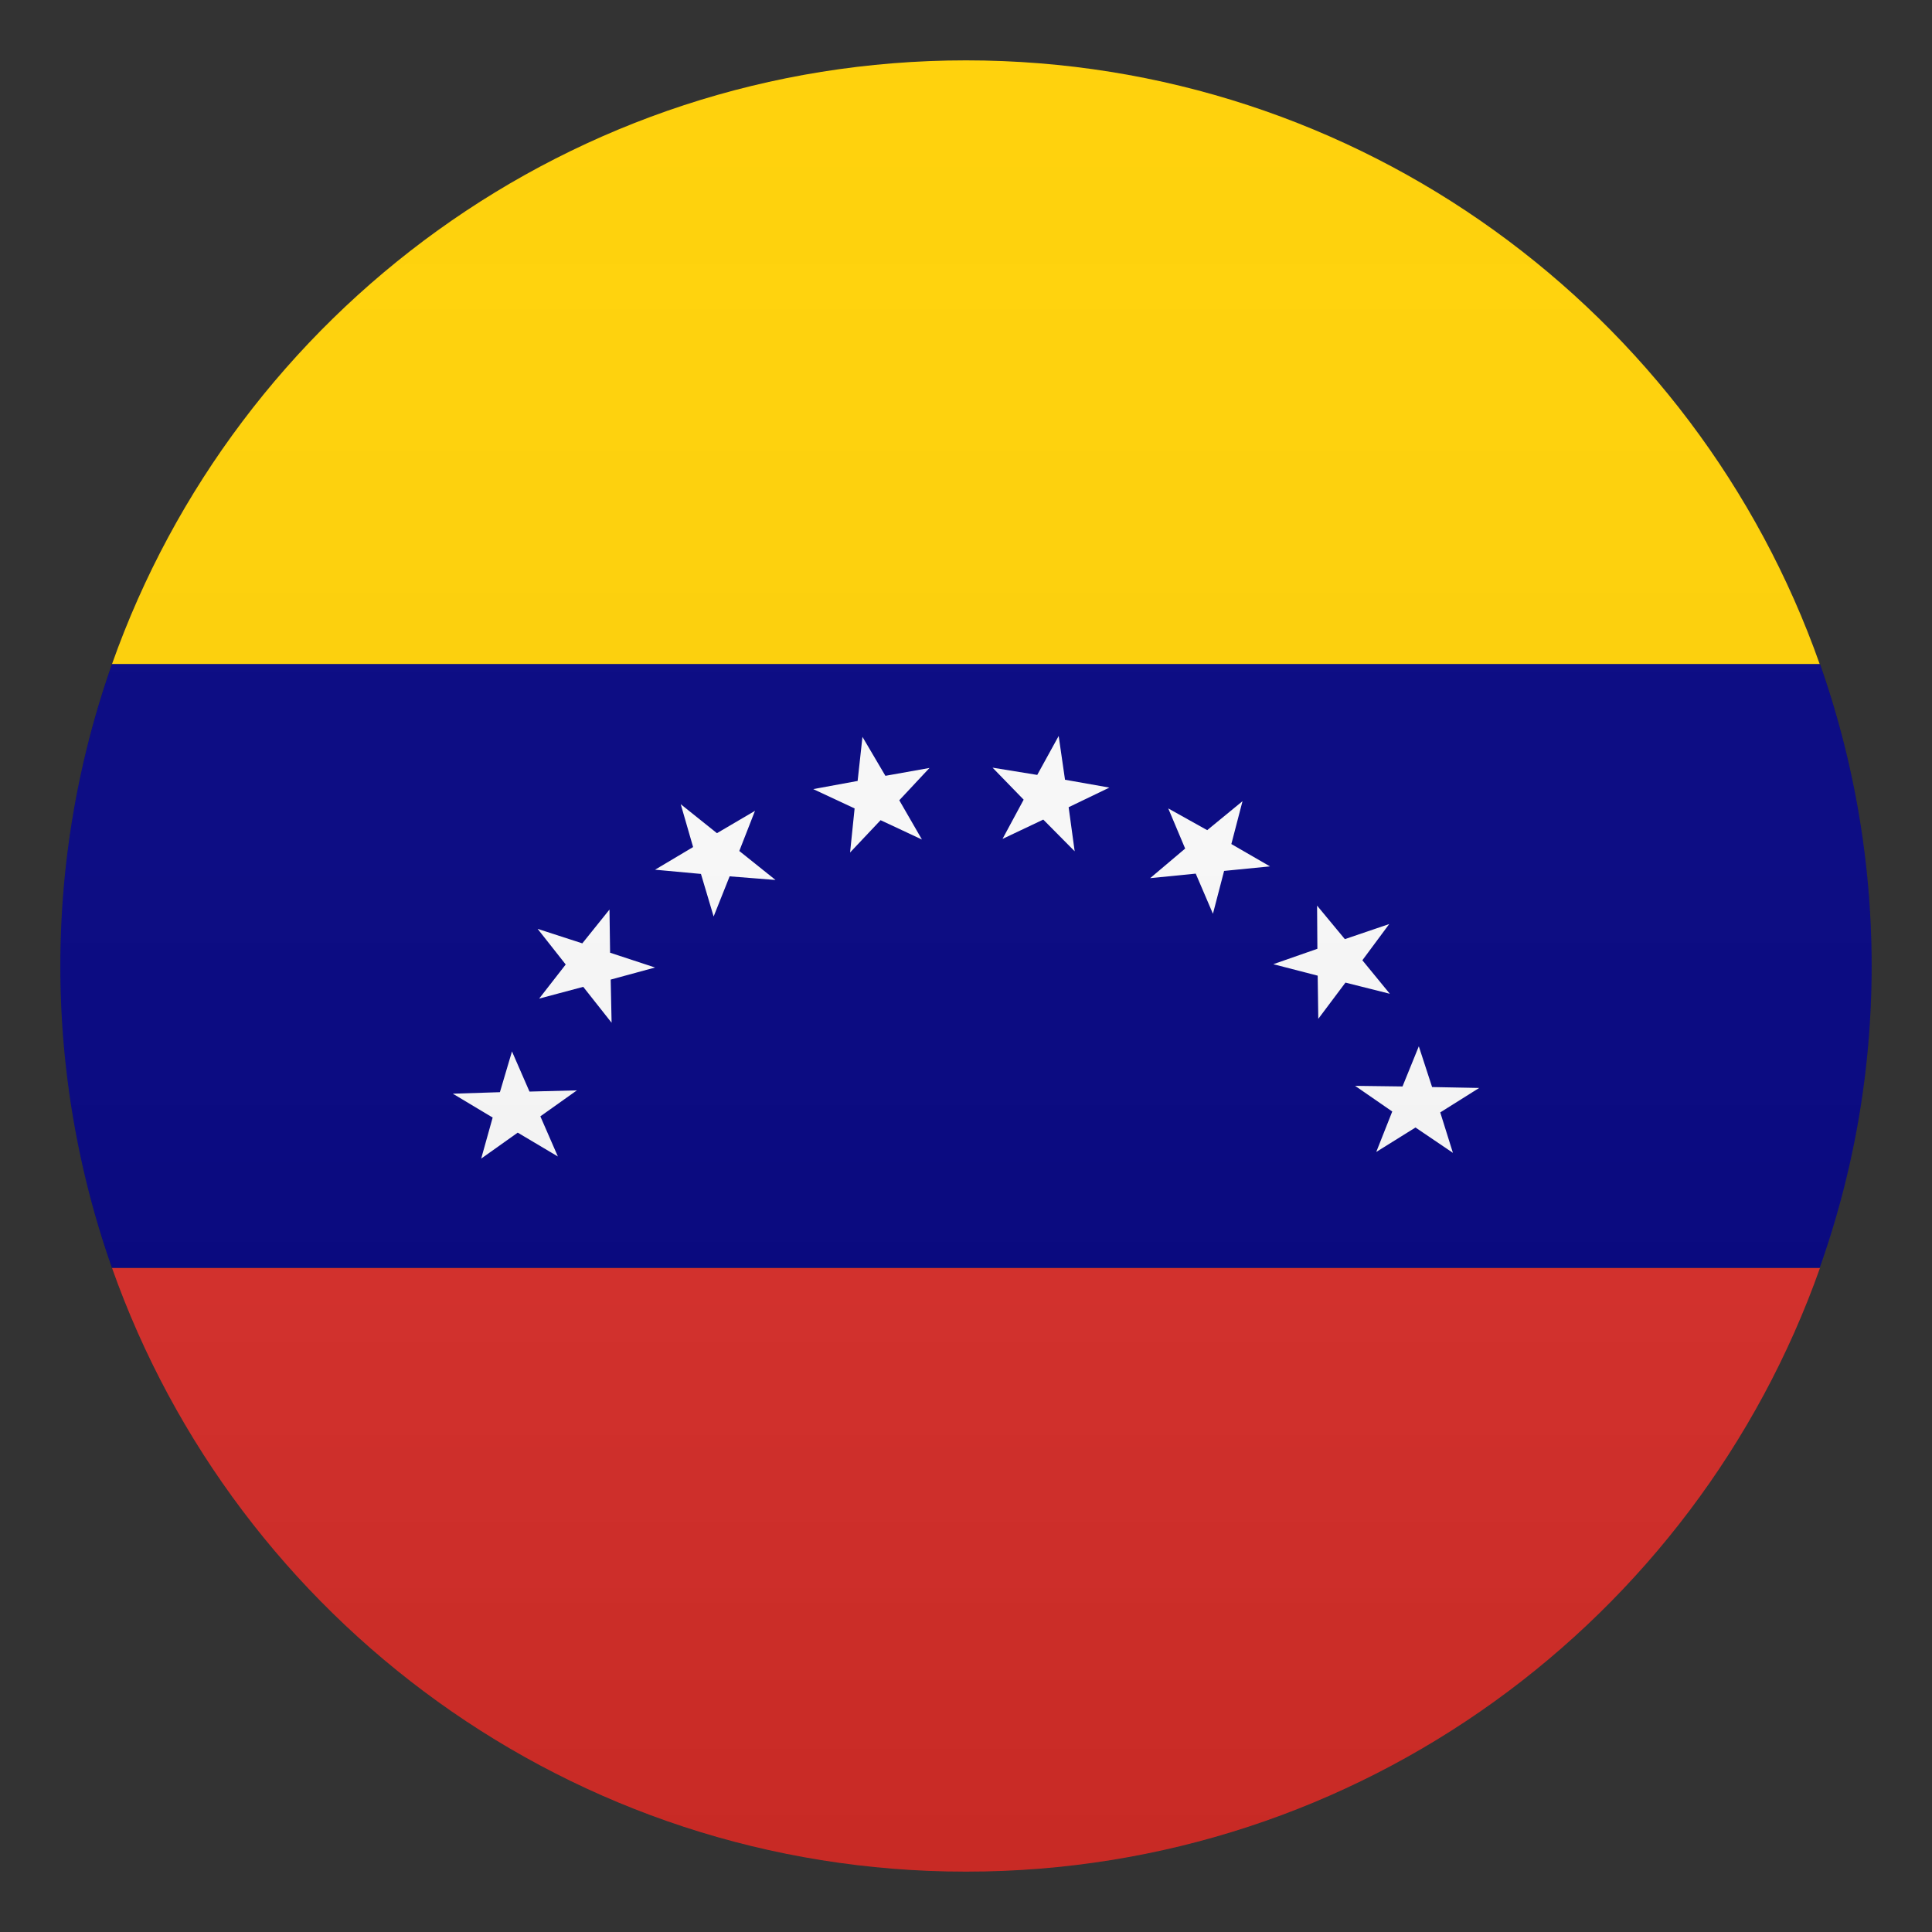
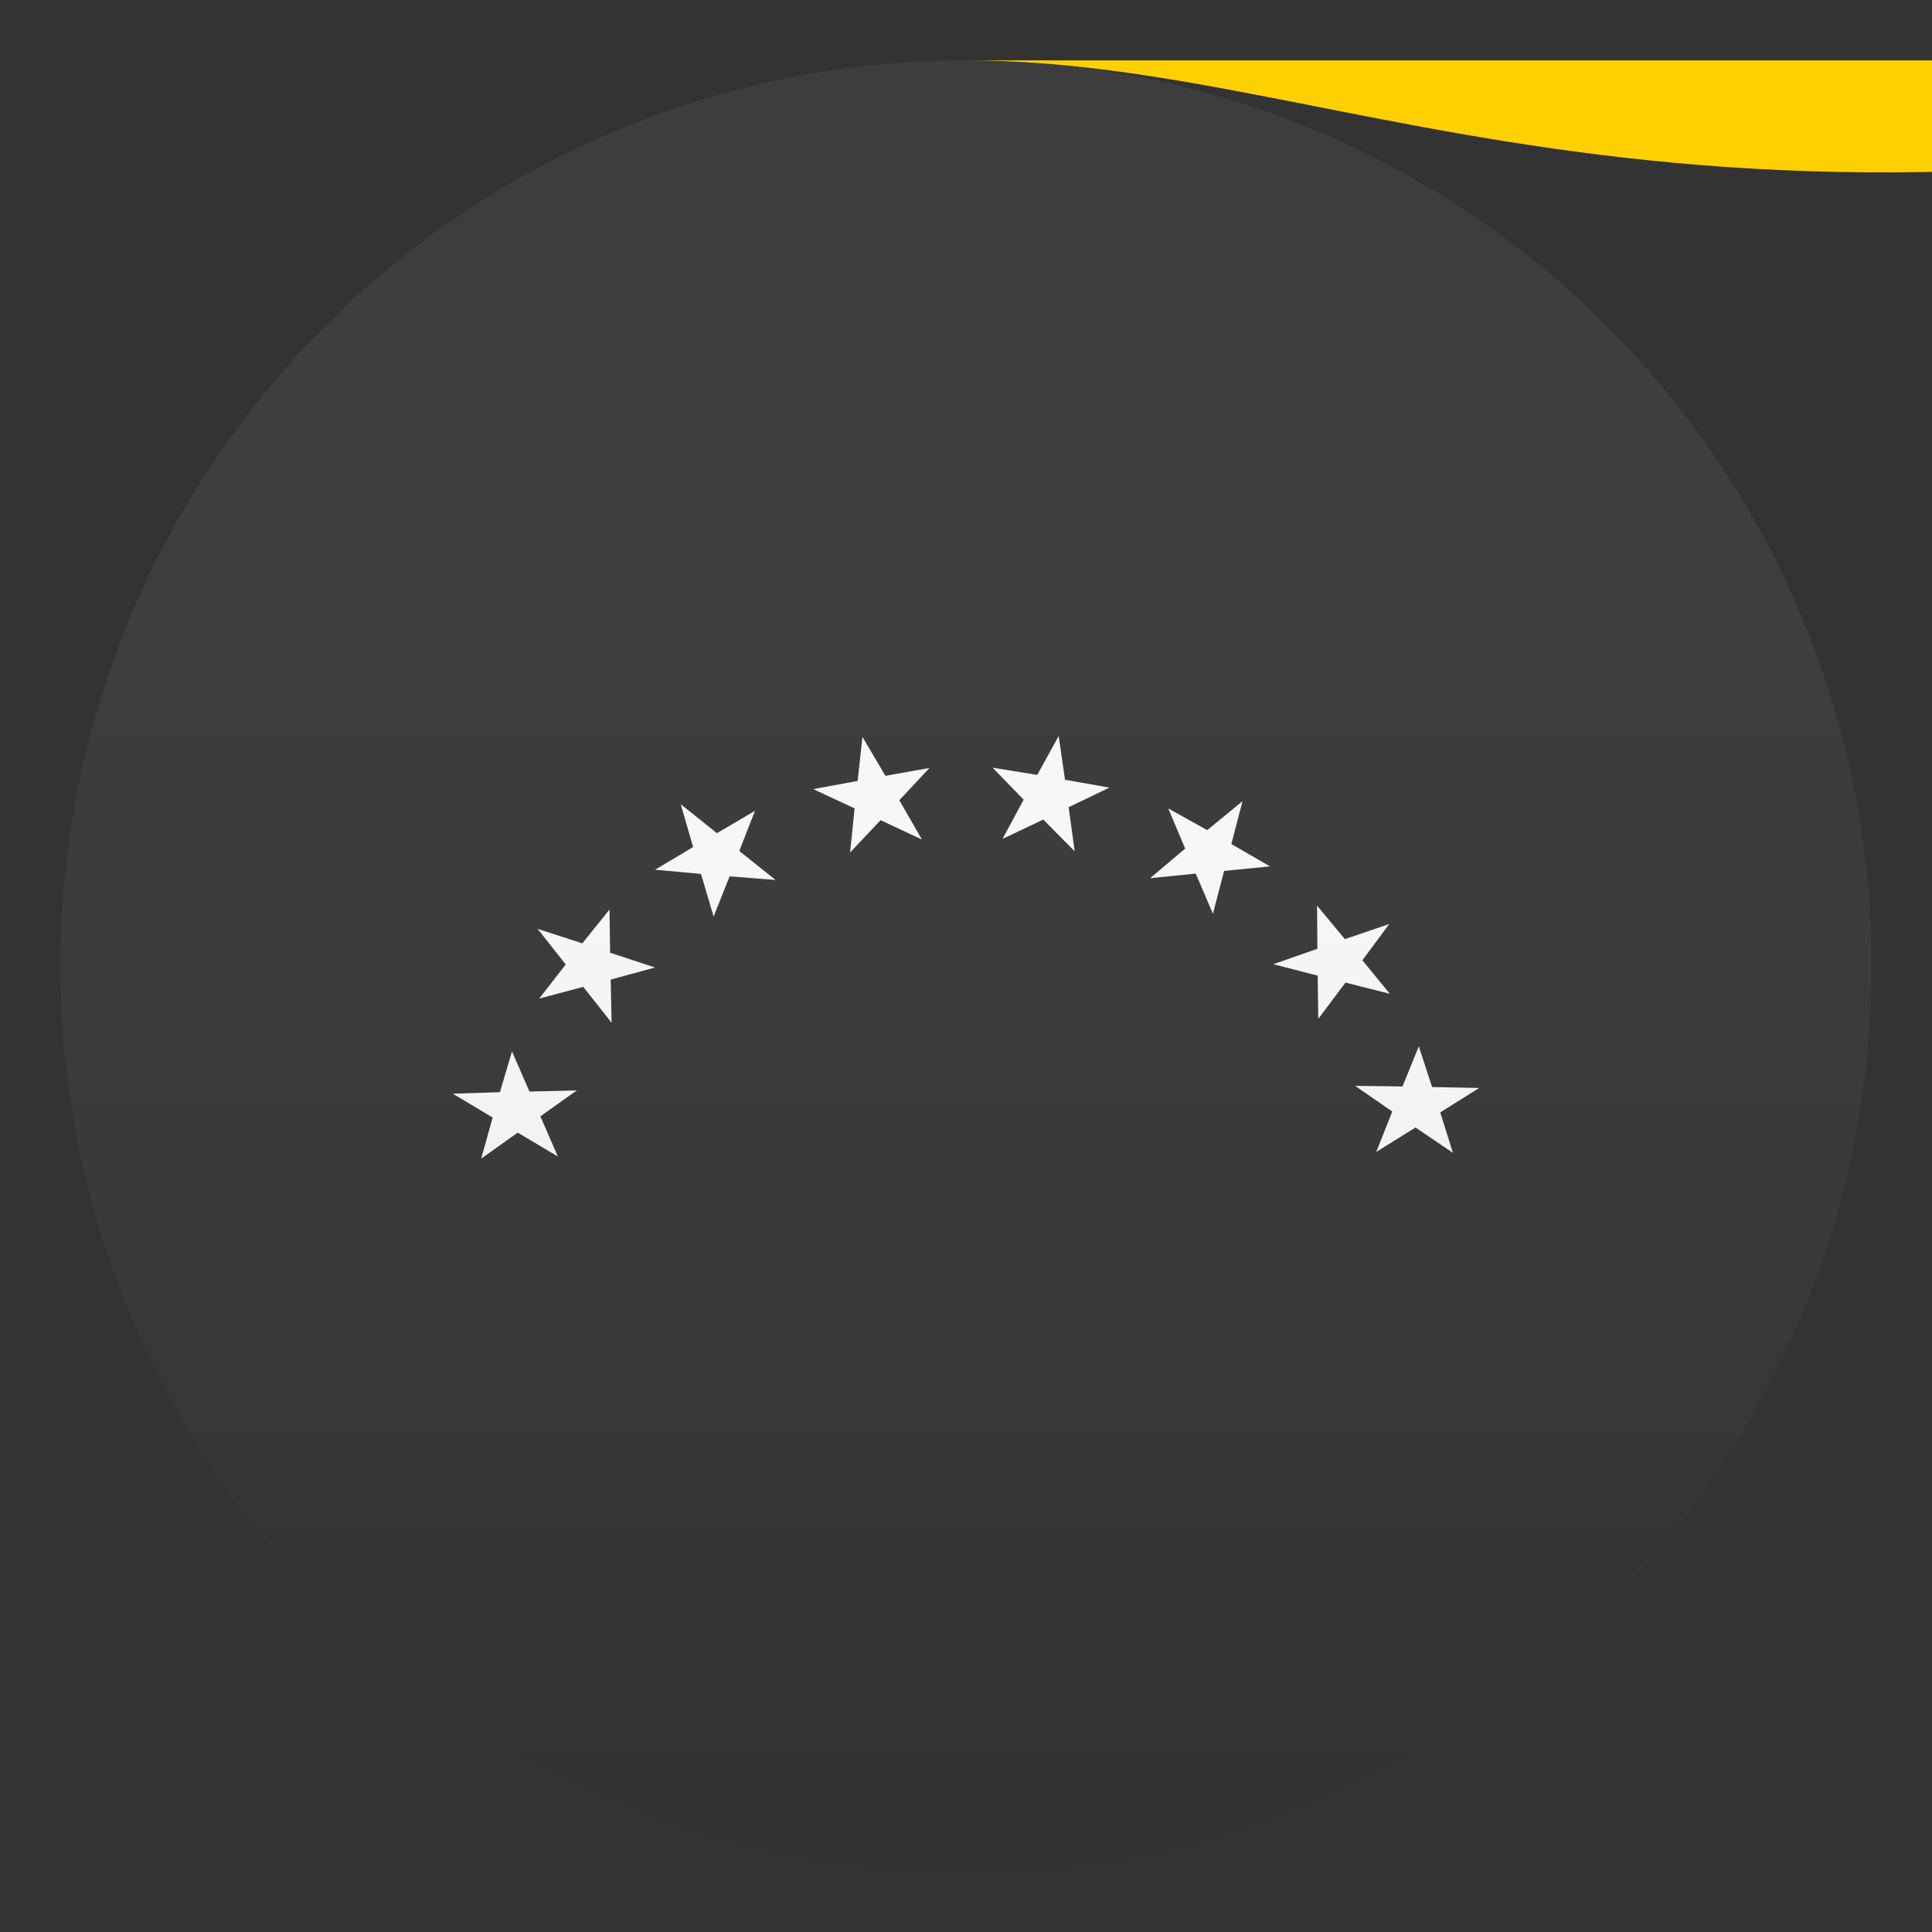
<svg xmlns="http://www.w3.org/2000/svg" viewBox="0 0 64 64">
  <rect x="0" y="0" width="64" height="64" fill="#333333" stroke="none" />
-   <path d="M32 2C18.94 2 7.83 10.35 3.71 22h56.57C56.17 10.35 45.06 2 32 2z" fill="#ffd000" />
-   <path d="M32 62c13.06 0 24.17-8.35 28.29-20H3.71C7.83 53.65 18.94 62 32 62z" fill="#da2b26" />
-   <path d="M3.71 22a30.086 30.086 0 000 20h56.57C61.39 38.87 62 35.51 62 32s-.61-6.87-1.71-10H3.71z" fill="navy" />
+   <path d="M32 2h56.57C56.17 10.35 45.06 2 32 2z" fill="#ffd000" />
  <path d="M34.56 27.15l1.04 1.05-.2-1.46 1.35-.65-1.47-.26-.21-1.45-.71 1.29-1.48-.24 1.03 1.06-.7 1.3zm-5.39.02l1.37.64-.75-1.3 1-1.07-1.46.26-.76-1.29-.16 1.46-1.47.27 1.37.64-.15 1.46zm-5 1.86l1.52.12-1.2-.96.52-1.33-1.26.74-1.2-.96.41 1.42-1.26.75 1.52.14.42 1.41zm-3.94 3.42l1.47-.4-1.49-.49-.02-1.43-.9 1.12-1.48-.48.93 1.18-.88 1.13 1.46-.39.94 1.19zm-2.33 4.53l1.21-.86-1.57.04-.58-1.33-.4 1.35-1.56.05 1.32.79-.38 1.36 1.21-.86 1.33.79zm28.22-.16l-.53 1.34 1.3-.81 1.24.84-.42-1.34 1.29-.81-1.56-.03-.44-1.35-.54 1.33-1.57-.02zm-2.47-4.5l.02 1.43.9-1.2 1.47.37-.91-1.11.89-1.2-1.47.5-.92-1.11.01 1.43-1.46.51zm-4.04-3.38l.57 1.33.37-1.42 1.52-.15-1.28-.74.37-1.42-1.17.96-1.29-.72.56 1.33-1.16.98z" fill="#fcfcfc" />
  <linearGradient id="a" x1="32" x2="32" y1="62" y2="2" gradientUnits="userSpaceOnUse">
    <stop offset="0" stop-color="#1a1a1a" />
    <stop offset=".102" stop-color="#393939" stop-opacity=".949" />
    <stop offset=".347" stop-color="#7f7f7f" stop-opacity=".826" />
    <stop offset=".569" stop-color="#b6b6b6" stop-opacity=".716" />
    <stop offset=".758" stop-color="#dedede" stop-opacity=".621" />
    <stop offset=".908" stop-color="#f6f6f6" stop-opacity=".546" />
    <stop offset="1" stop-color="#fff" stop-opacity=".5" />
  </linearGradient>
  <circle cx="32" cy="32" r="30" opacity=".1" fill="url(#a)" />
</svg>